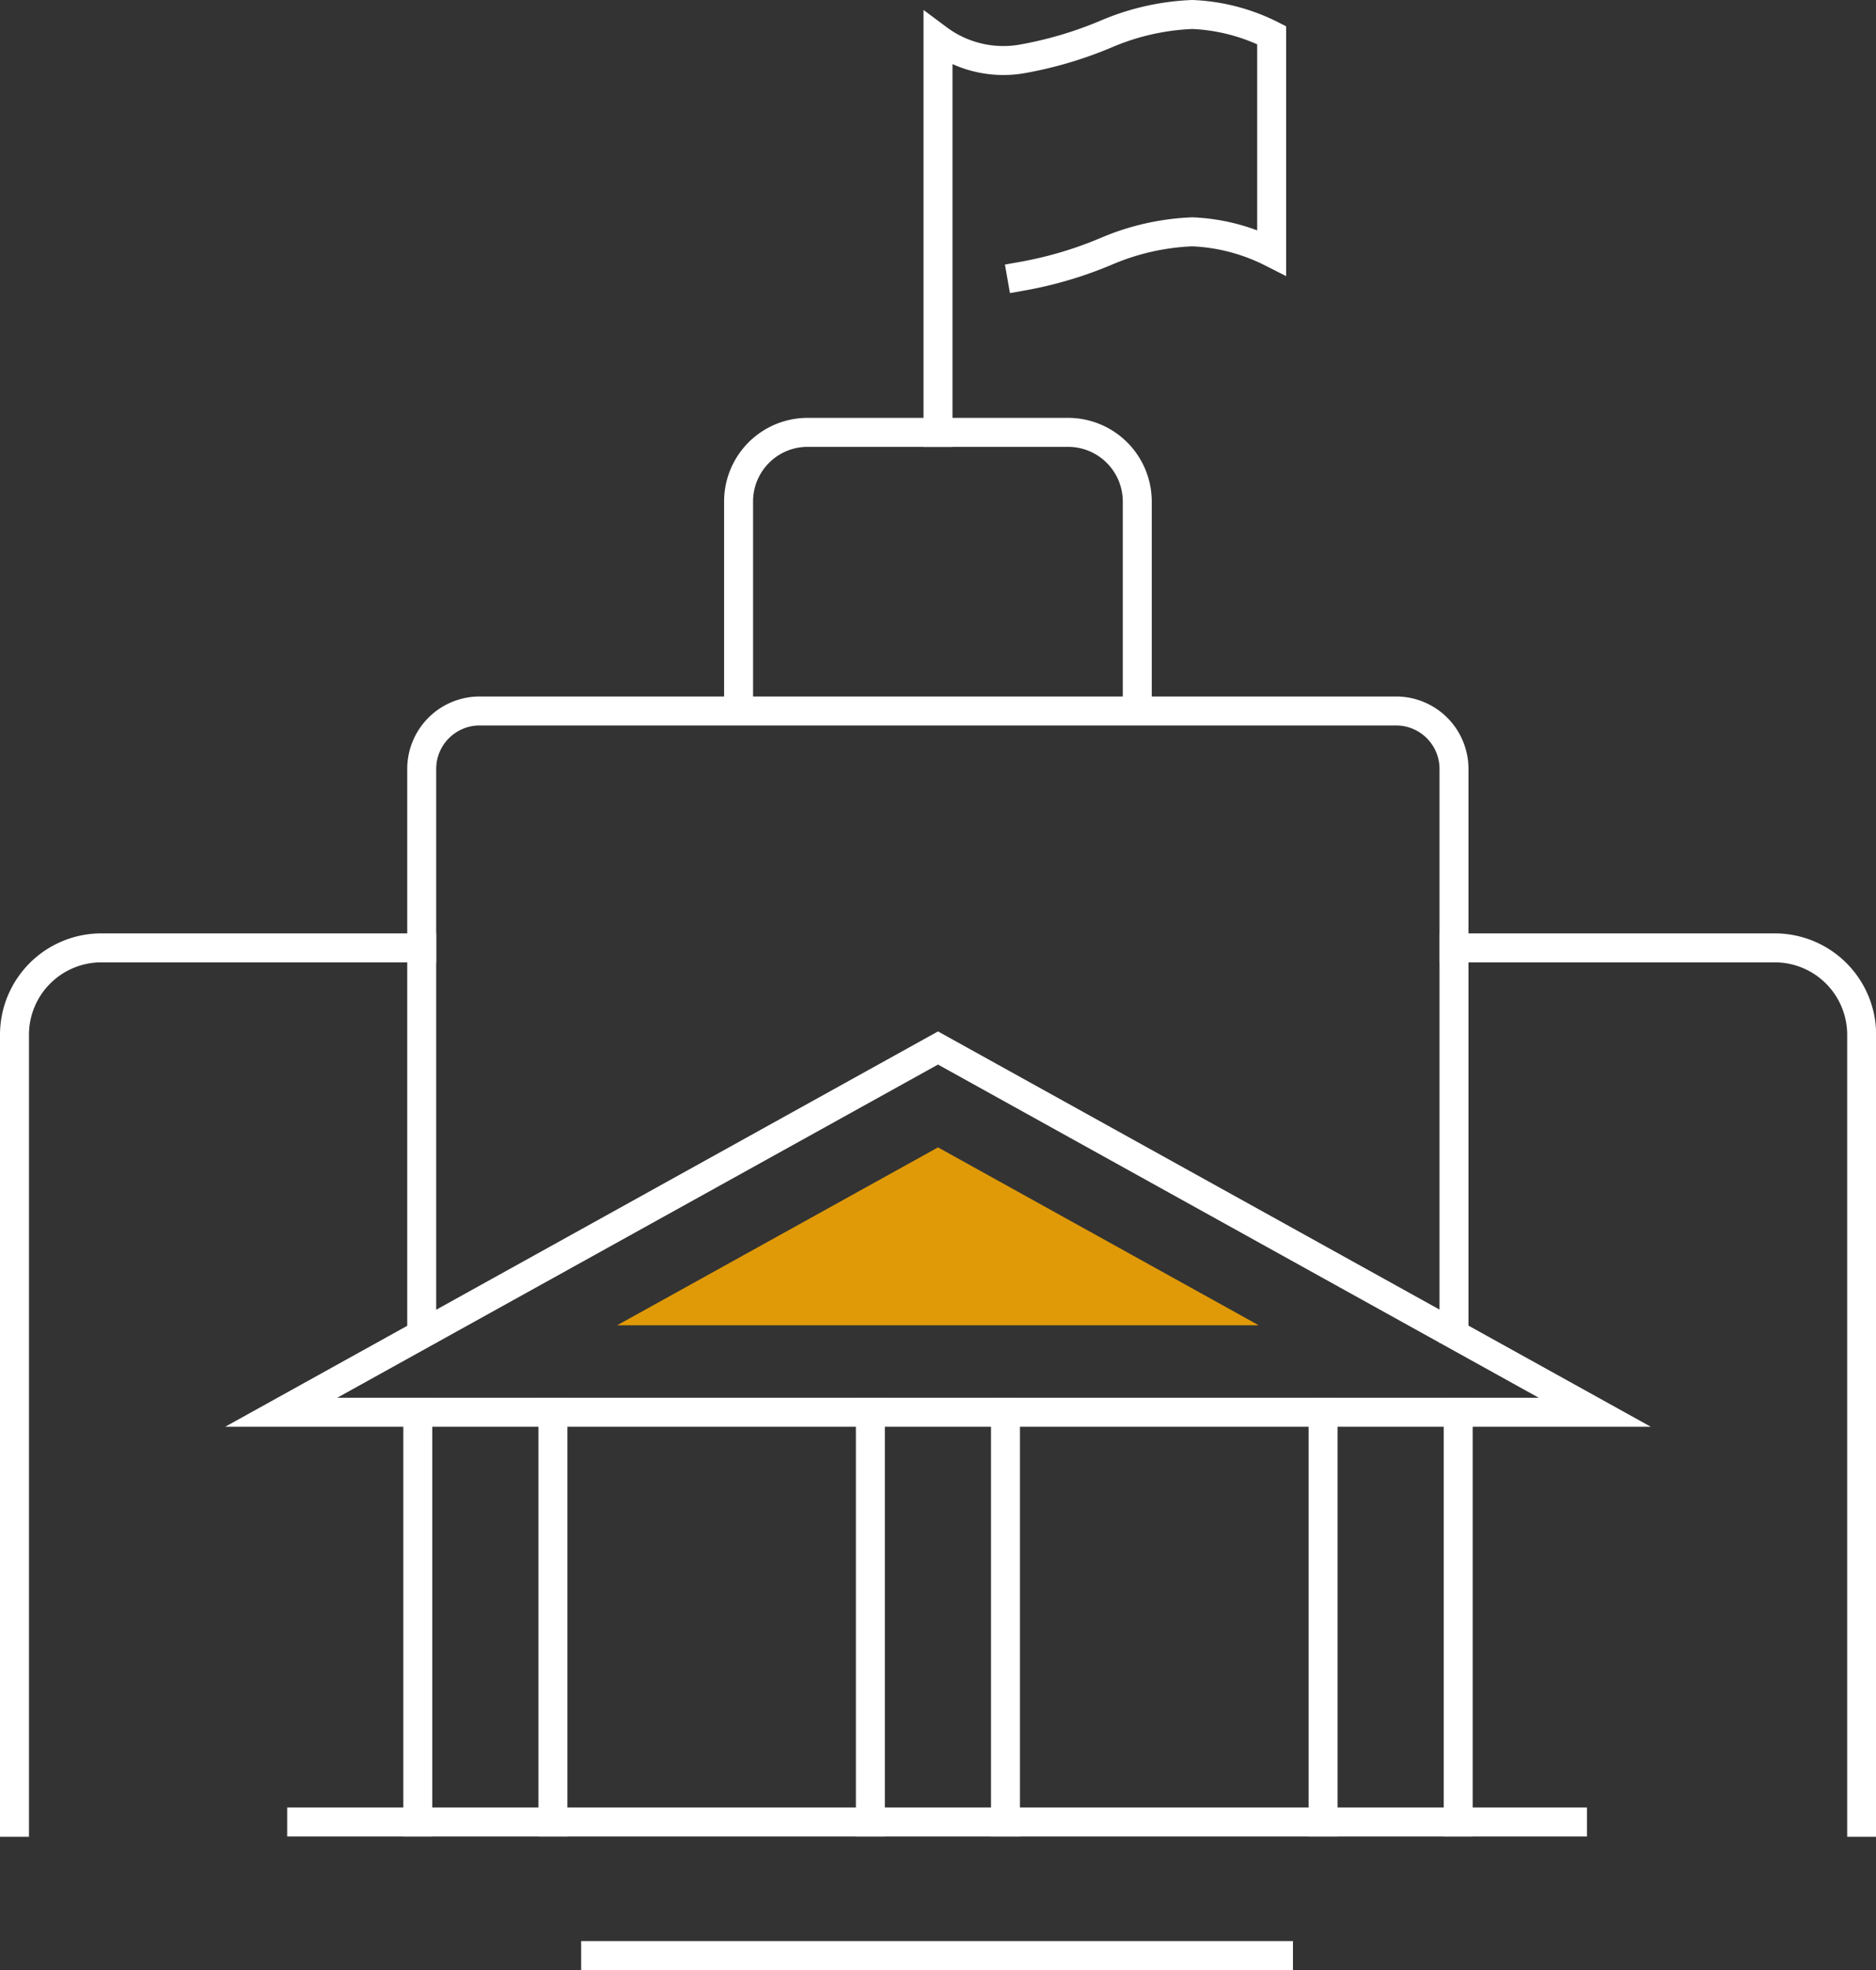
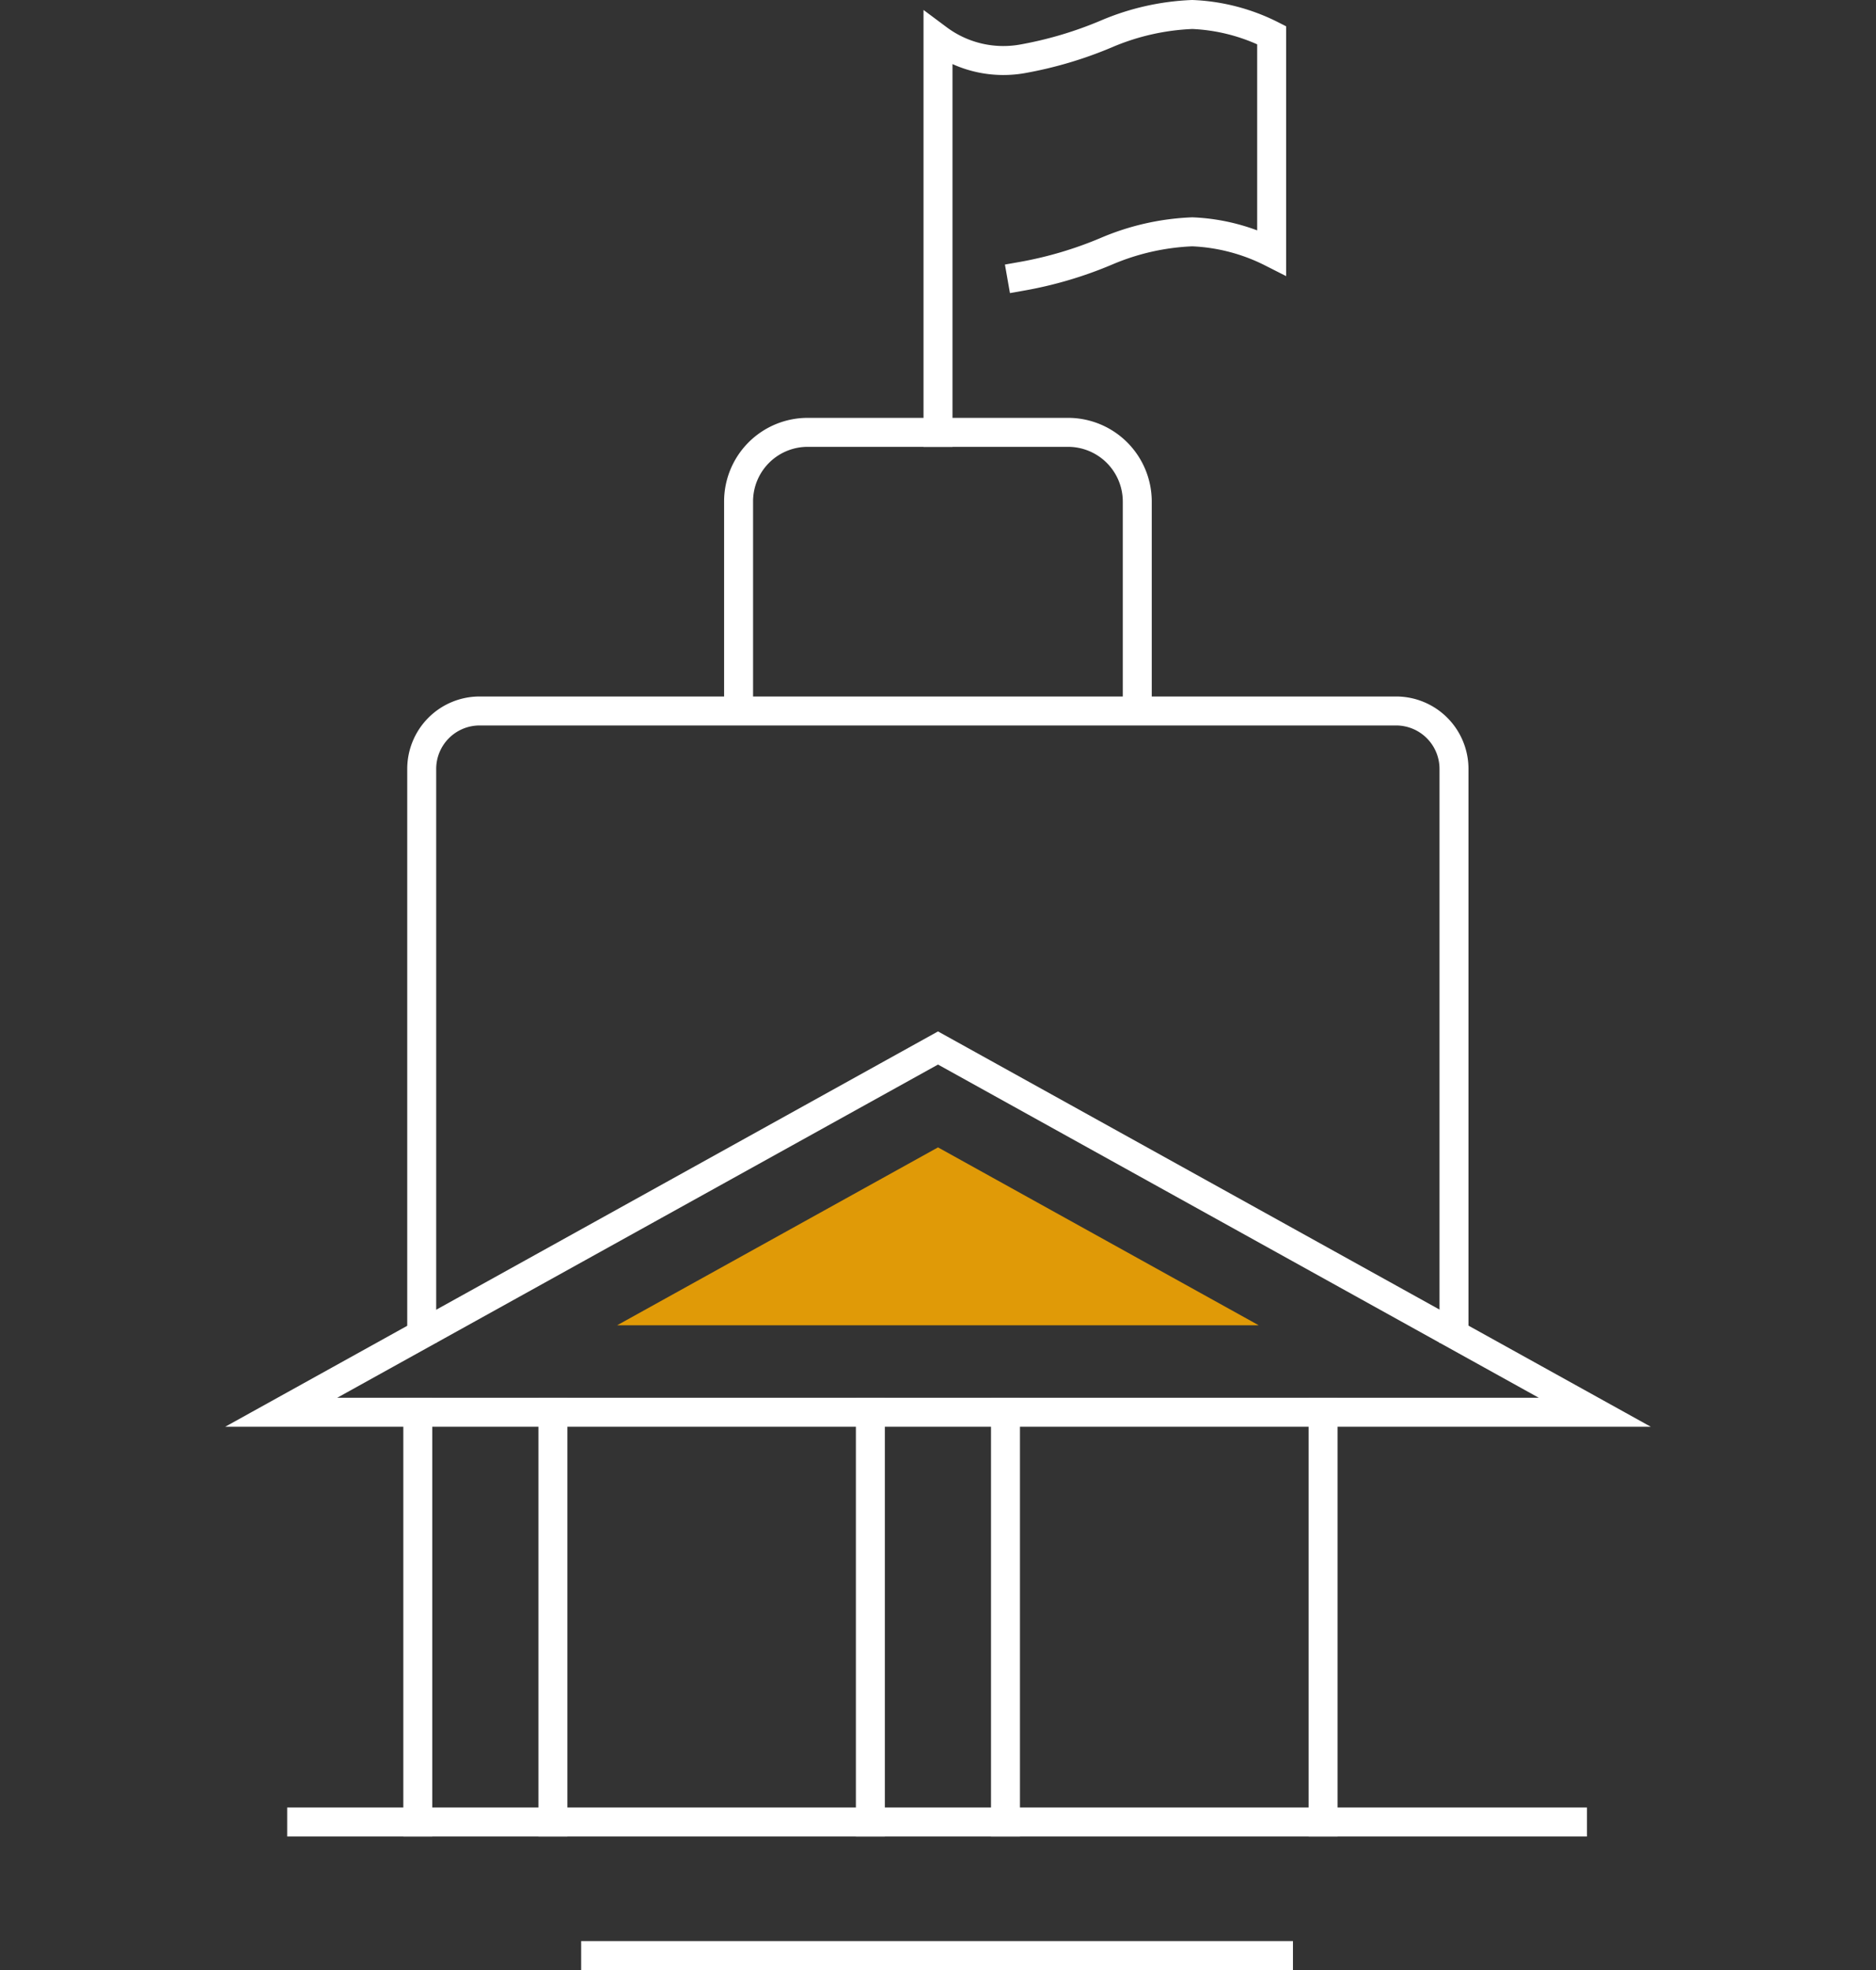
<svg xmlns="http://www.w3.org/2000/svg" viewBox="0 0 129.54 135.97">
  <rect x="0" y="0" width="129.54" height="135.97" fill="#333333" stroke="none" />
  <g id="Layer_2" data-name="Layer 2">
    <g id="Icon_Set" data-name="Icon Set">
      <polygon points="64.77 72.33 19.42 97.47 110.12 97.47 64.77 72.33" style="fill:none;stroke:#fff;stroke-linecap:square;stroke-miterlimit:10;stroke-width:2px" />
      <polygon points="42.61 91.47 64.77 79.19 86.92 91.47 42.61 91.47" style="fill:#e09a07" />
      <line x1="28.85" y1="97.48" x2="28.85" y2="125.75" style="fill:none;stroke:#fff;stroke-linecap:square;stroke-miterlimit:10;stroke-width:2px" />
      <line x1="38.18" y1="97.48" x2="38.18" y2="125.75" style="fill:none;stroke:#fff;stroke-linecap:square;stroke-miterlimit:10;stroke-width:2px" />
      <line x1="60.1" y1="97.48" x2="60.1" y2="125.75" style="fill:none;stroke:#fff;stroke-linecap:square;stroke-miterlimit:10;stroke-width:2px" />
      <line x1="69.43" y1="97.48" x2="69.43" y2="125.75" style="fill:none;stroke:#fff;stroke-linecap:square;stroke-miterlimit:10;stroke-width:2px" />
      <line x1="91.36" y1="97.48" x2="91.36" y2="125.75" style="fill:none;stroke:#fff;stroke-linecap:square;stroke-miterlimit:10;stroke-width:2px" />
-       <line x1="100.69" y1="97.48" x2="100.69" y2="125.75" style="fill:none;stroke:#fff;stroke-linecap:square;stroke-miterlimit:10;stroke-width:2px" />
      <path d="M29.12,91.7V53.07a4,4,0,0,1,4-4H96.4a4,4,0,0,1,4,4V91.7" style="fill:none;stroke:#fff;stroke-linecap:square;stroke-miterlimit:10;stroke-width:2px" />
      <path d="M51,49.05V34.61a4.77,4.77,0,0,1,4.76-4.77h18a4.78,4.78,0,0,1,4.77,4.77V49.05" style="fill:none;stroke:#fff;stroke-linecap:square;stroke-miterlimit:10;stroke-width:2px" />
      <path d="M64.77,29.84V2.68a7.55,7.55,0,0,0,5.78,1.39A27.06,27.06,0,0,0,76.4,2.34,16.77,16.77,0,0,1,82.33,1a13.35,13.35,0,0,1,5.48,1.43v15A13.35,13.35,0,0,0,82.33,16a16.77,16.77,0,0,0-5.93,1.34,27.06,27.06,0,0,1-5.85,1.73" style="fill:none;stroke:#fff;stroke-linecap:square;stroke-miterlimit:10;stroke-width:2px" />
-       <path d="M100.42,65.42h22.13a6,6,0,0,1,6,6v54.35" style="fill:none;stroke:#fff;stroke-linecap:square;stroke-miterlimit:10;stroke-width:2px" />
-       <path d="M29.12,65.42H7a6,6,0,0,0-6,6v54.35" style="fill:none;stroke:#fff;stroke-linecap:square;stroke-miterlimit:10;stroke-width:2px" />
      <line x1="20.83" y1="125.75" x2="108.58" y2="125.75" style="fill:none;stroke:#fff;stroke-linecap:square;stroke-miterlimit:10;stroke-width:2px" />
      <line x1="41.13" y1="134.97" x2="88.28" y2="134.97" style="fill:none;stroke:#fff;stroke-linecap:square;stroke-miterlimit:10;stroke-width:2px" />
    </g>
  </g>
</svg>